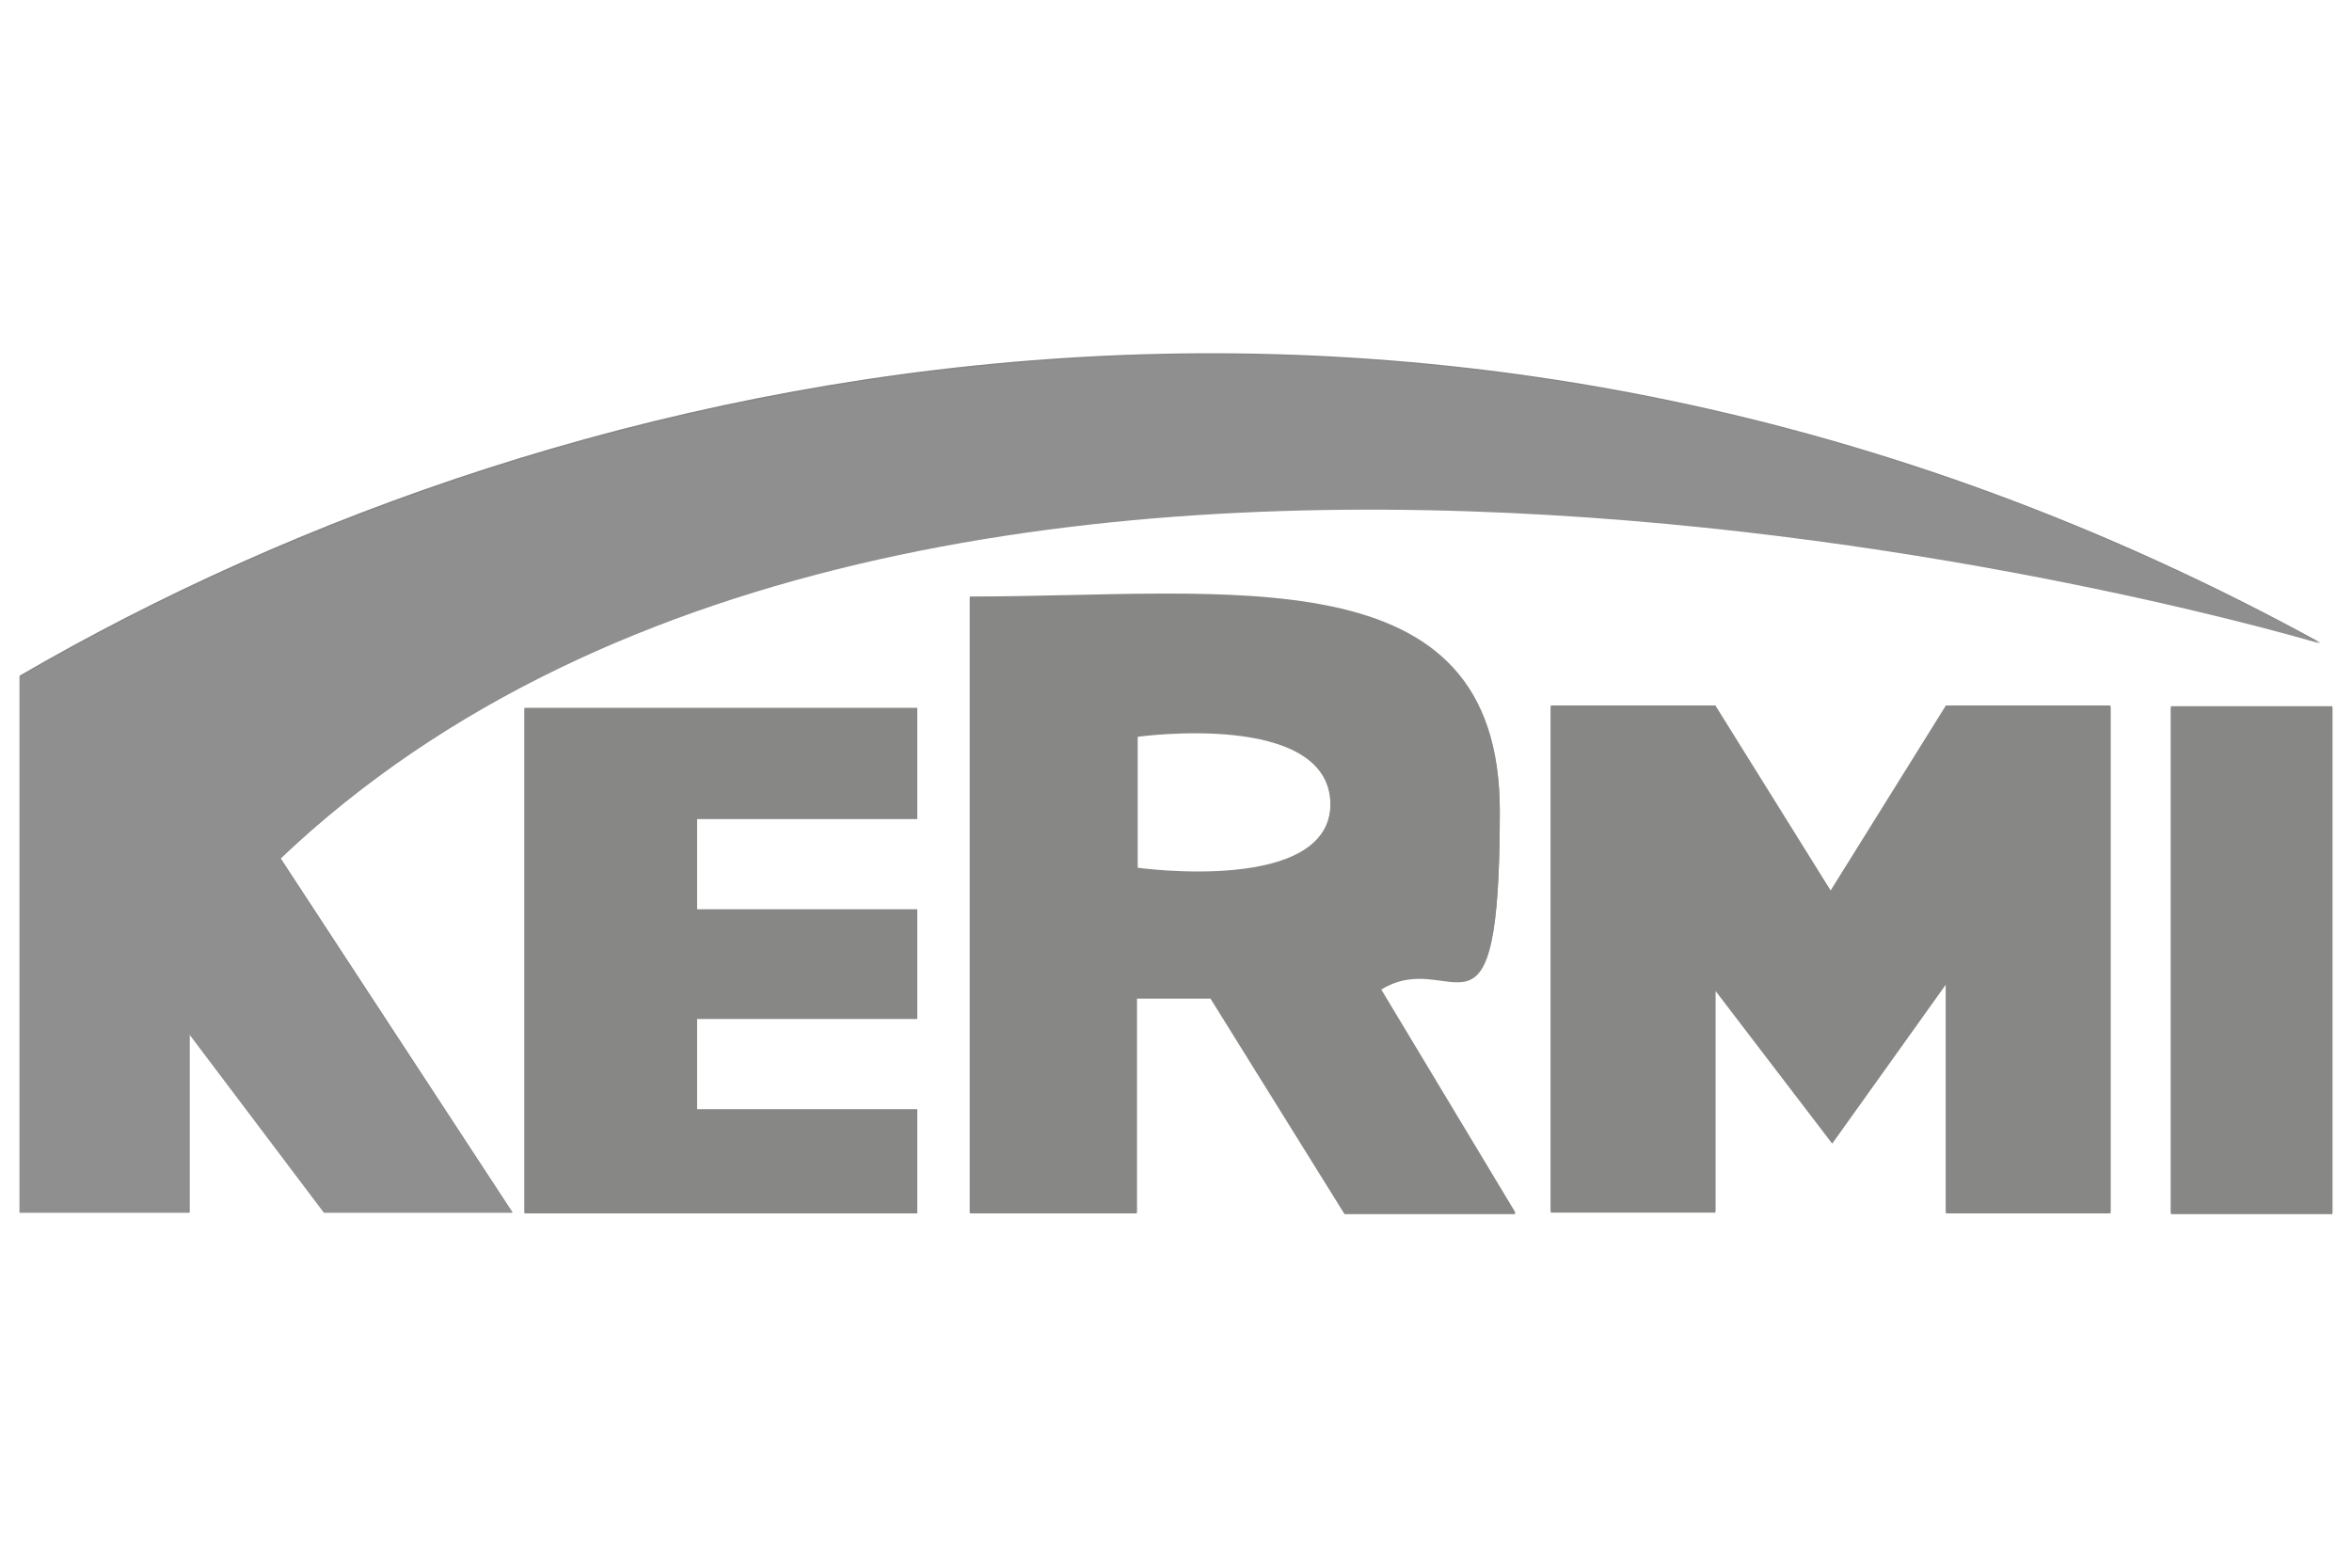
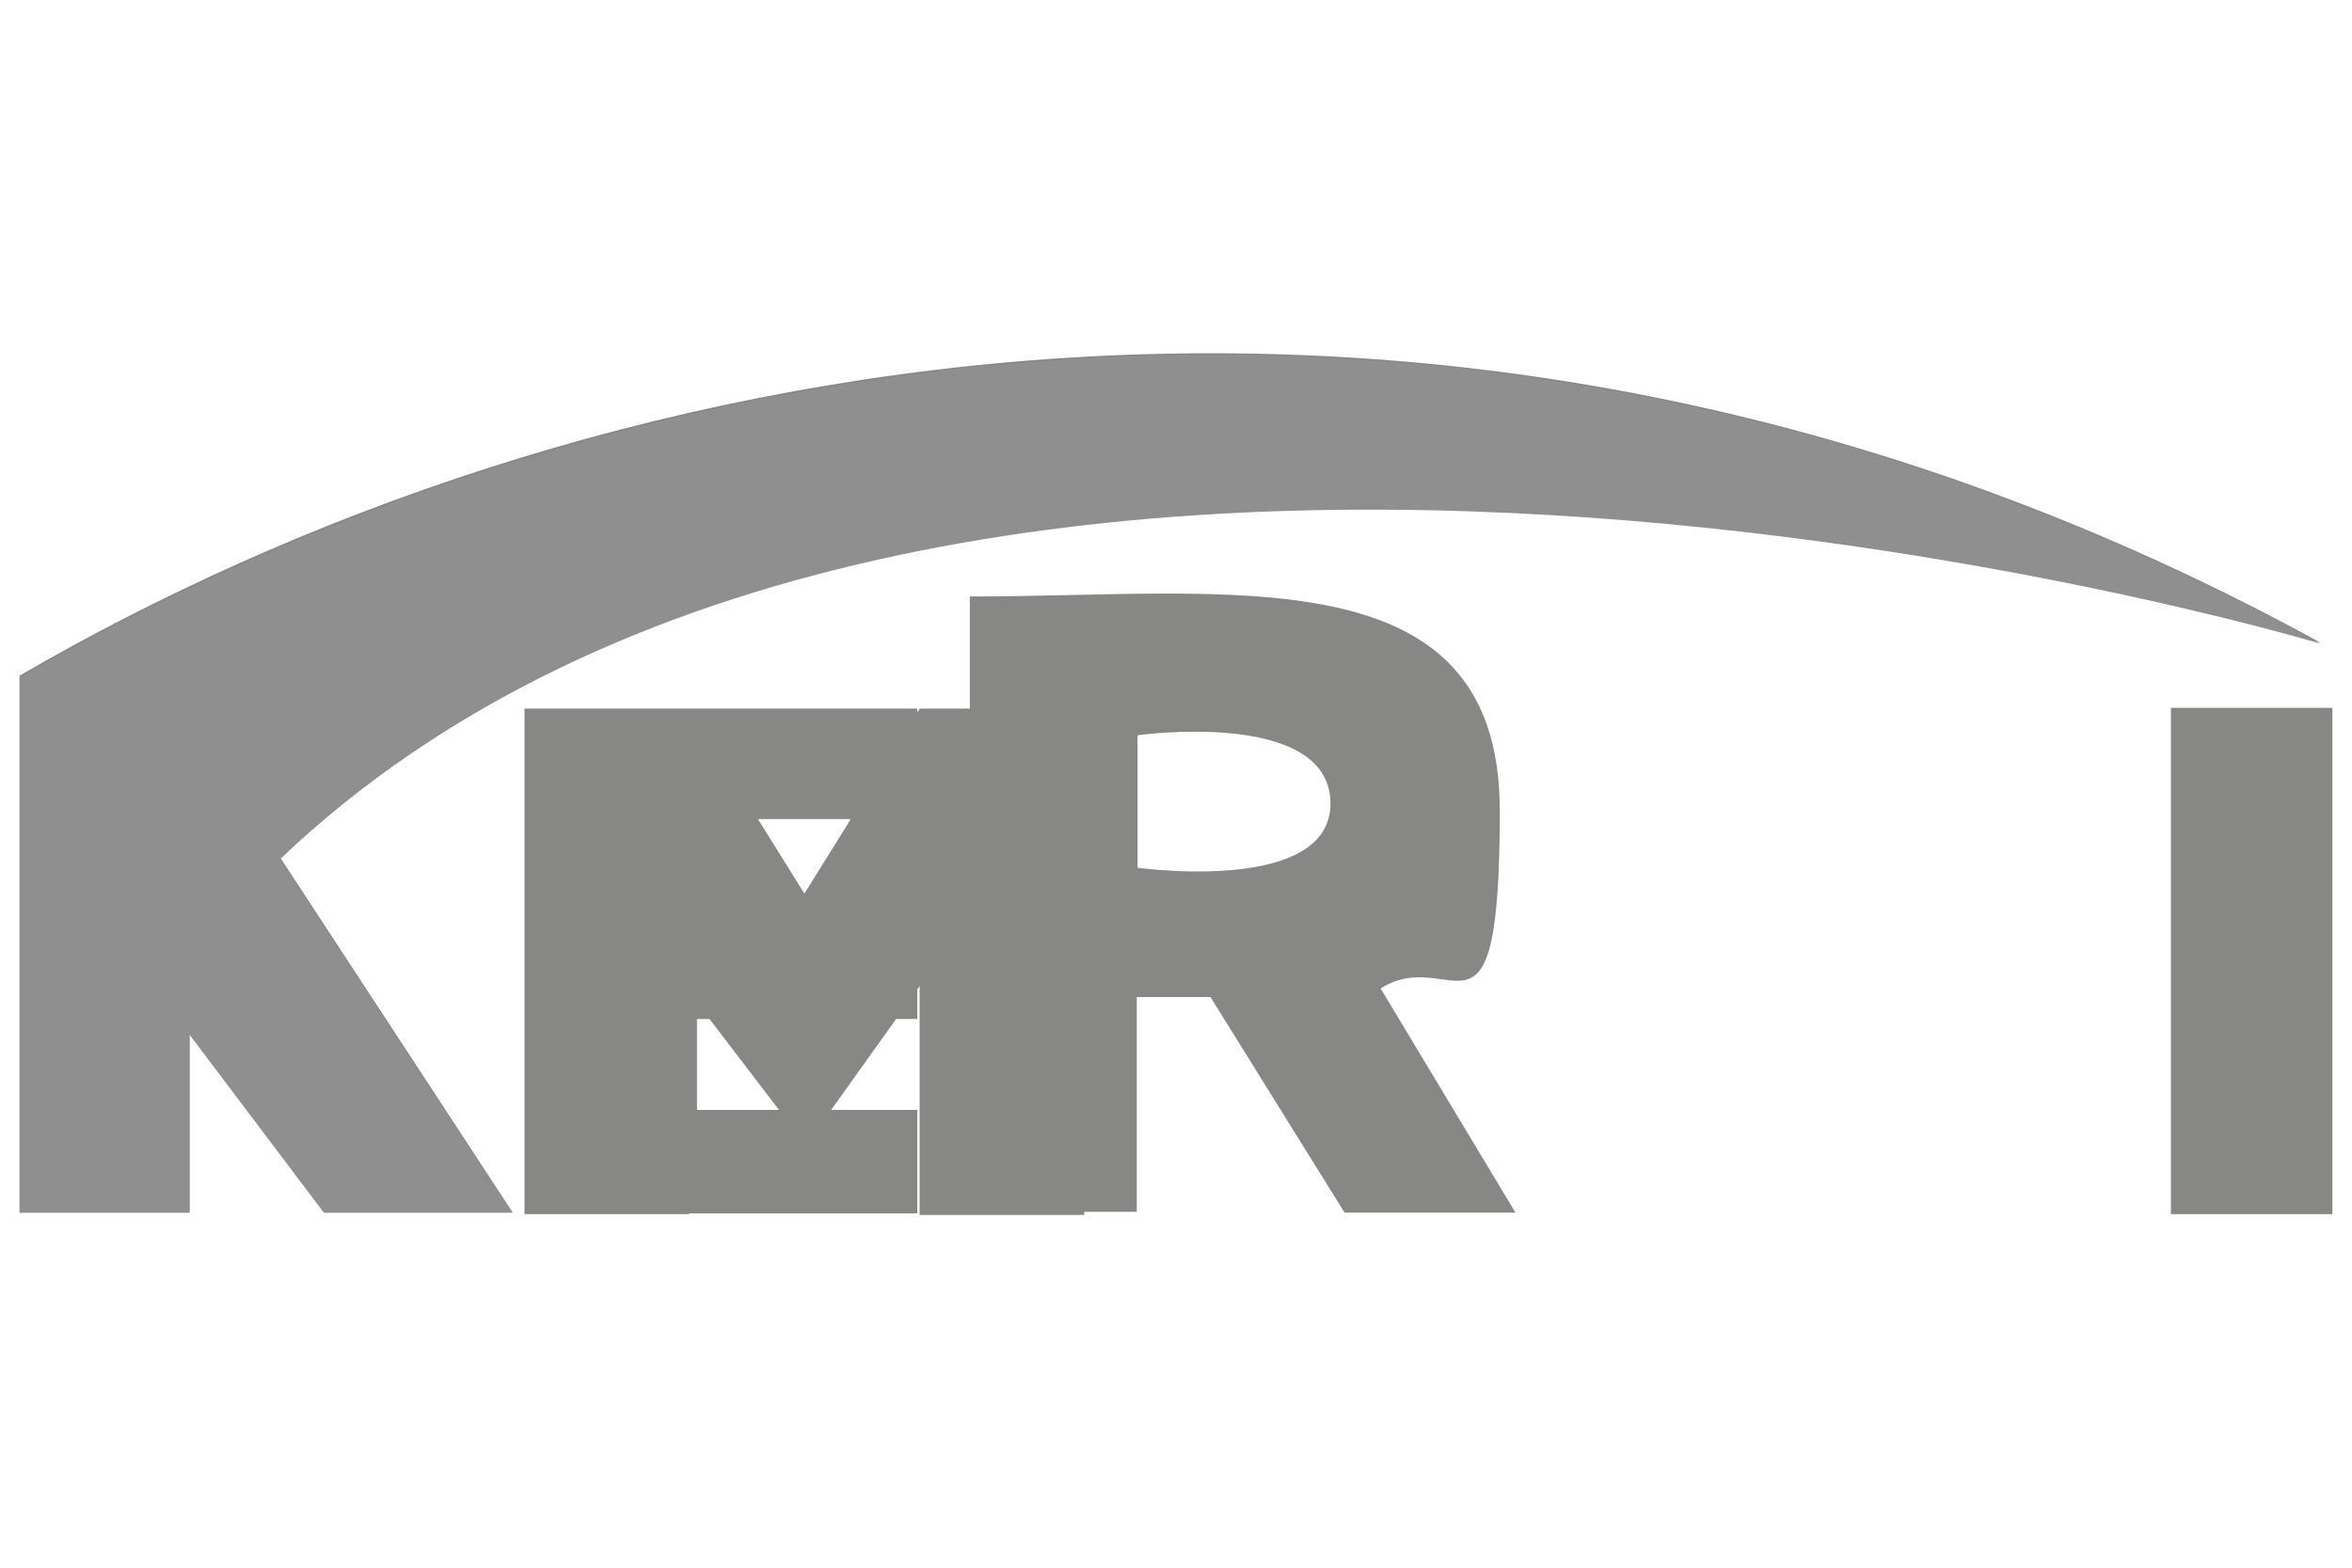
<svg xmlns="http://www.w3.org/2000/svg" id="kermi" version="1.1" viewBox="0 0 300 200">
  <defs>
    <style>
      .st0 {
        fill: #8f8f8f;
      }

      .st1, .st2 {
        fill: #878786;
      }

      .st2 {
        fill-rule: evenodd;
      }
    </style>
  </defs>
  <path class="st2" d="M145.1,93.8v16.9s24.9,3.5,24.6-8.4c-.3-11.9-24.6-8.5-24.6-8.5M123.7,76.1c33.1,0,67.6-5.7,67.6,27.3s-6,16.9-15.2,22.7l17.2,28.6h-21.8l-17.1-27.5h-9.4v27.4h-21.3v-78.6Z" />
  <path class="st1" d="M2.5,86.2c70.1-40.8,181.8-65.5,293.5-4.2,0,0-175.6-53-260.2,27.5l29.6,45.2h-24l-17.2-22.8v22.8H2.5v-68.4Z" />
-   <path class="st1" d="M66.9,90.3h50.1v14.1h-28.1v11.6h28.1v13.9h-28.1v11.6h28.1v13.2h-50.1v-64.3ZM197.8,90h21l14.7,23.6,14.7-23.6h21v64.6h-21v-29.2l-14.5,20.3-14.9-19.5v28.3h-21v-64.6ZM276.9,90.1h20.6v64.6h-20.6v-64.6Z" />
-   <path class="st2" d="M145.1,94v16.9s24.9,3.4,24.6-8.4c-.3-11.9-24.6-8.5-24.6-8.5M123.7,76.3c33.1,0,67.6-5.7,67.6,27.3s-6,16.9-15.2,22.7l17.2,28.6h-21.8l-17.1-27.5h-9.4v27.4h-21.3v-78.5Z" />
  <path class="st0" d="M2.5,86.4c70.3-40.8,181.8-65.5,293.4-4.3,0,0-175.6-52.9-260.2,27.5l29.6,45.1h-24l-17.2-22.8v22.8H2.5v-68.4Z" />
-   <path class="st1" d="M66.9,90.4h50.1v14.1h-28.1v11.6h28.1v13.9h-28.1v11.6h28.1v13.2h-50.1v-64.4ZM197.8,90.2h21l14.7,23.6,14.7-23.6h21v64.6h-21v-29.2l-14.5,20.3-14.9-19.5v28.3h-21v-64.6ZM276.9,90.3h20.6v64.6h-20.6v-64.6Z" />
+   <path class="st1" d="M66.9,90.4h50.1v14.1h-28.1v11.6h28.1v13.9h-28.1v11.6h28.1v13.2h-50.1v-64.4Zh21l14.7,23.6,14.7-23.6h21v64.6h-21v-29.2l-14.5,20.3-14.9-19.5v28.3h-21v-64.6ZM276.9,90.3h20.6v64.6h-20.6v-64.6Z" />
</svg>